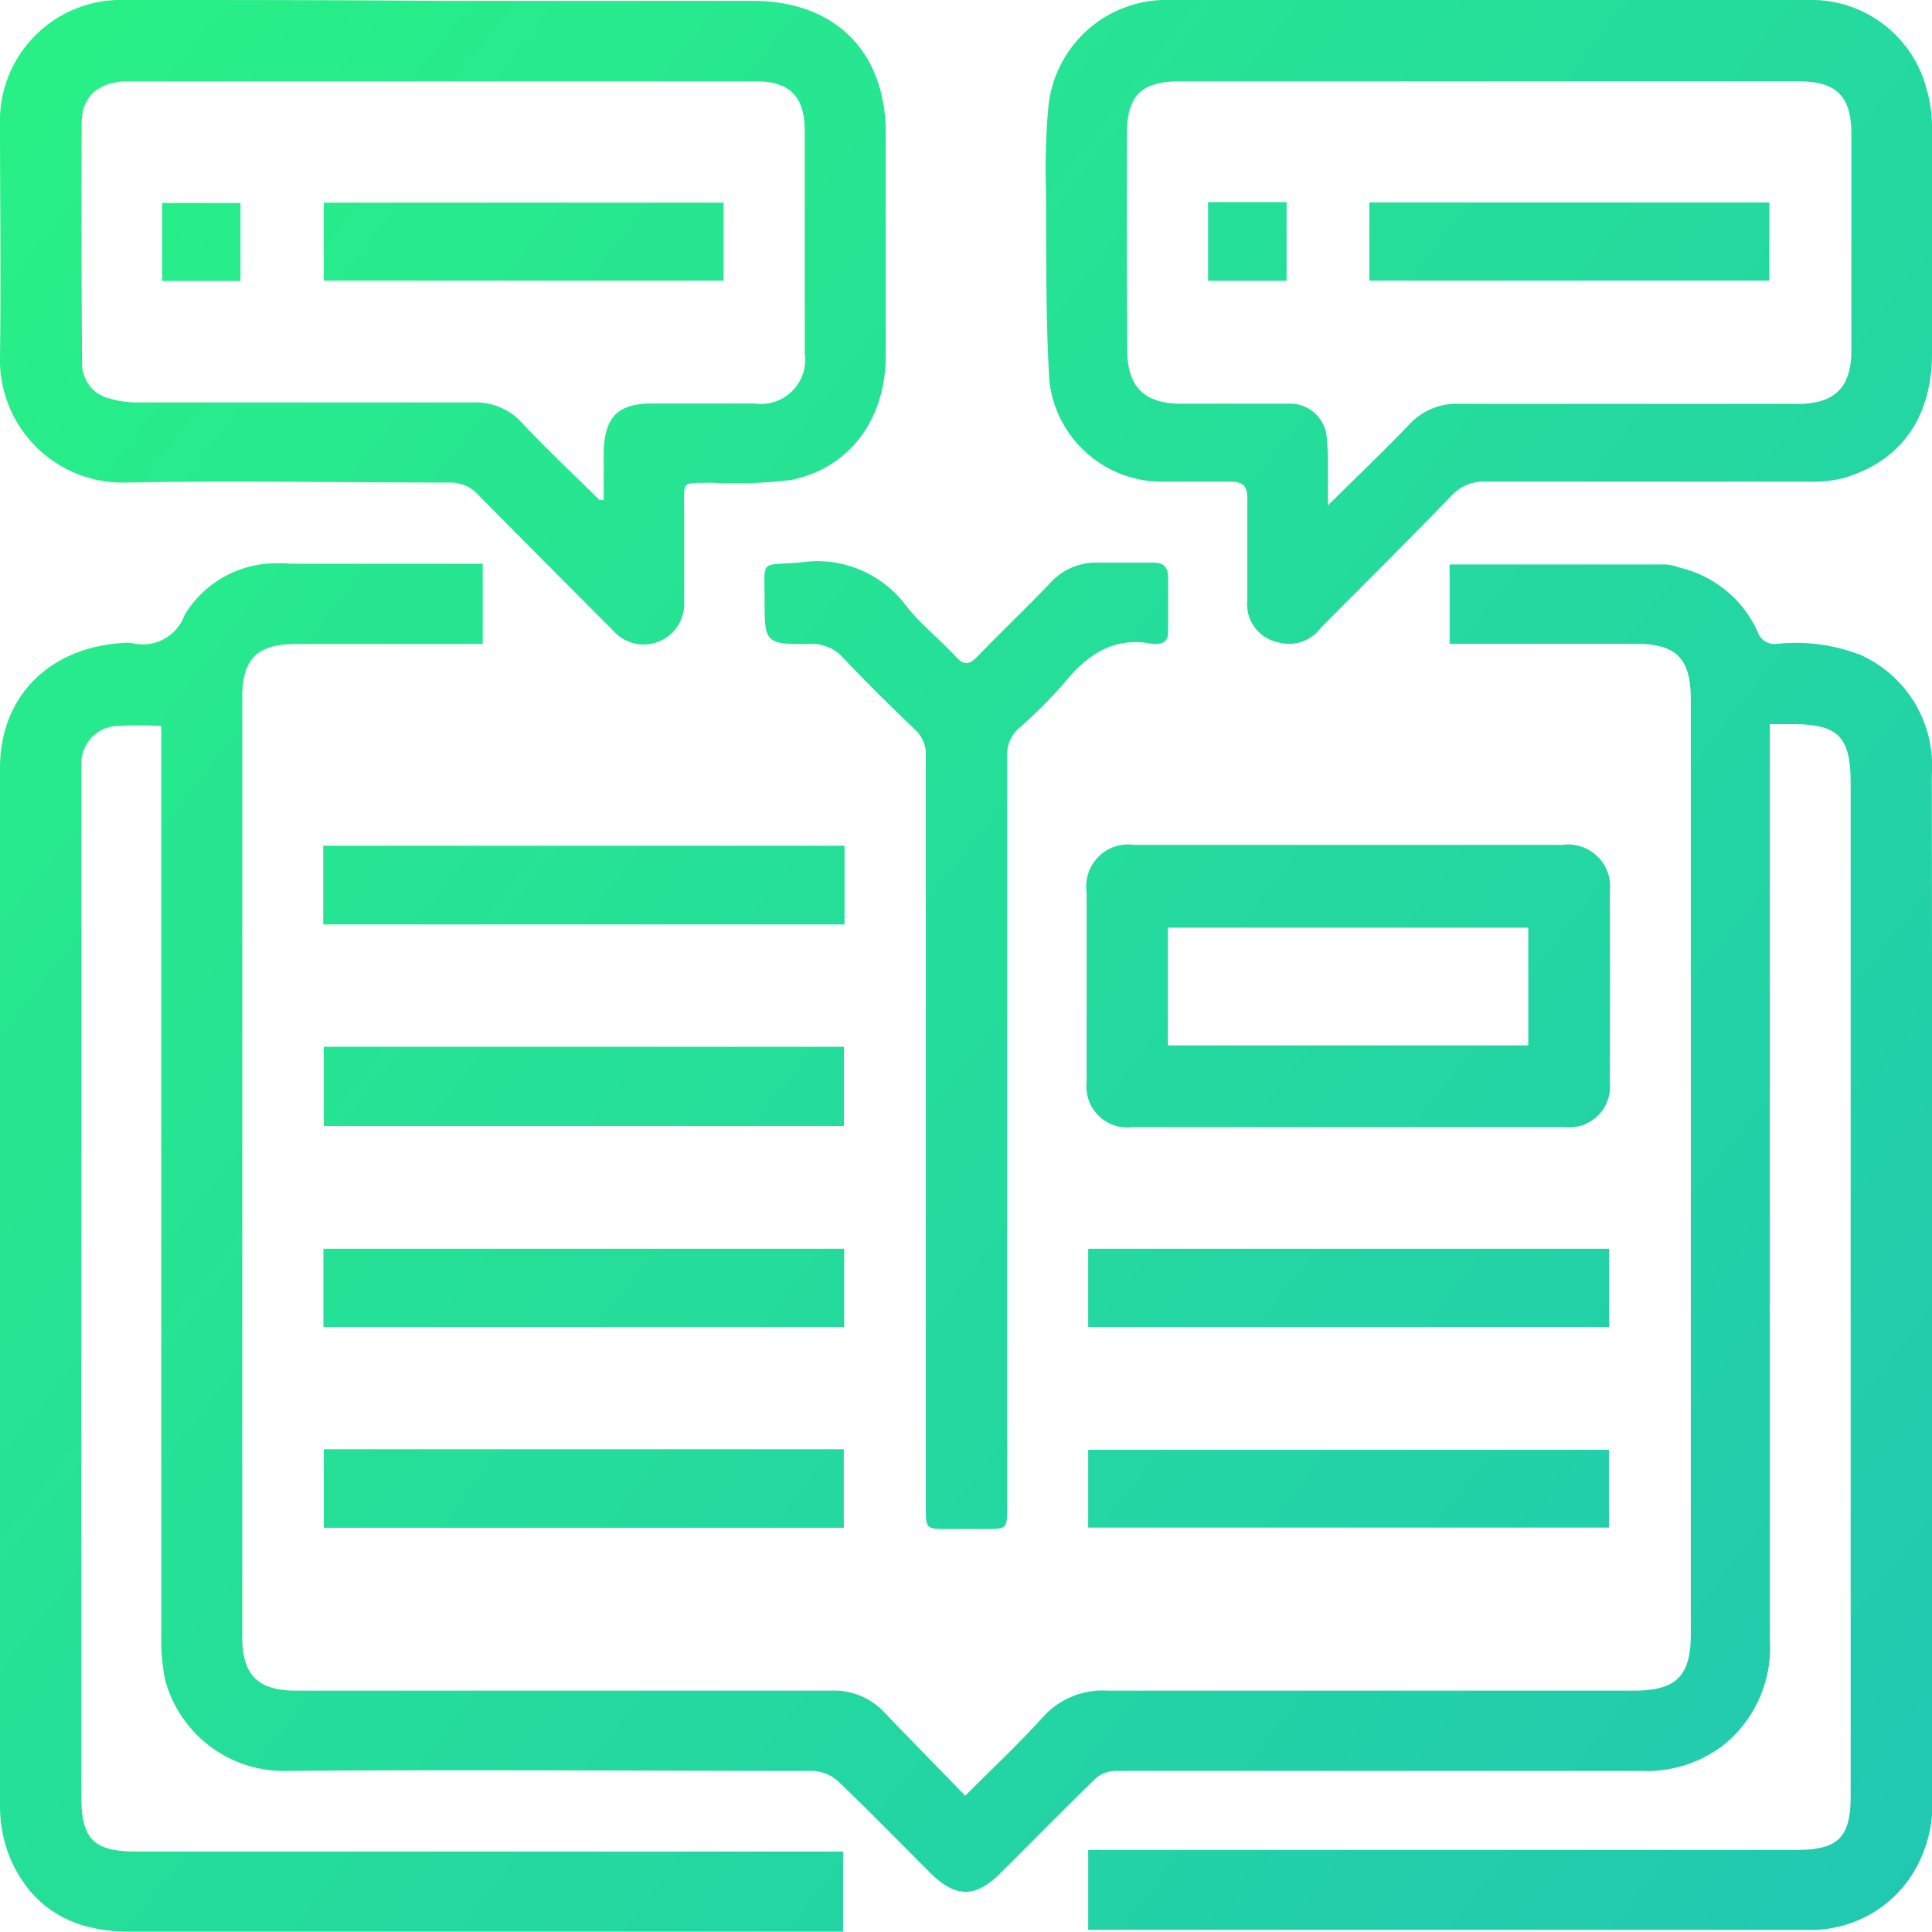
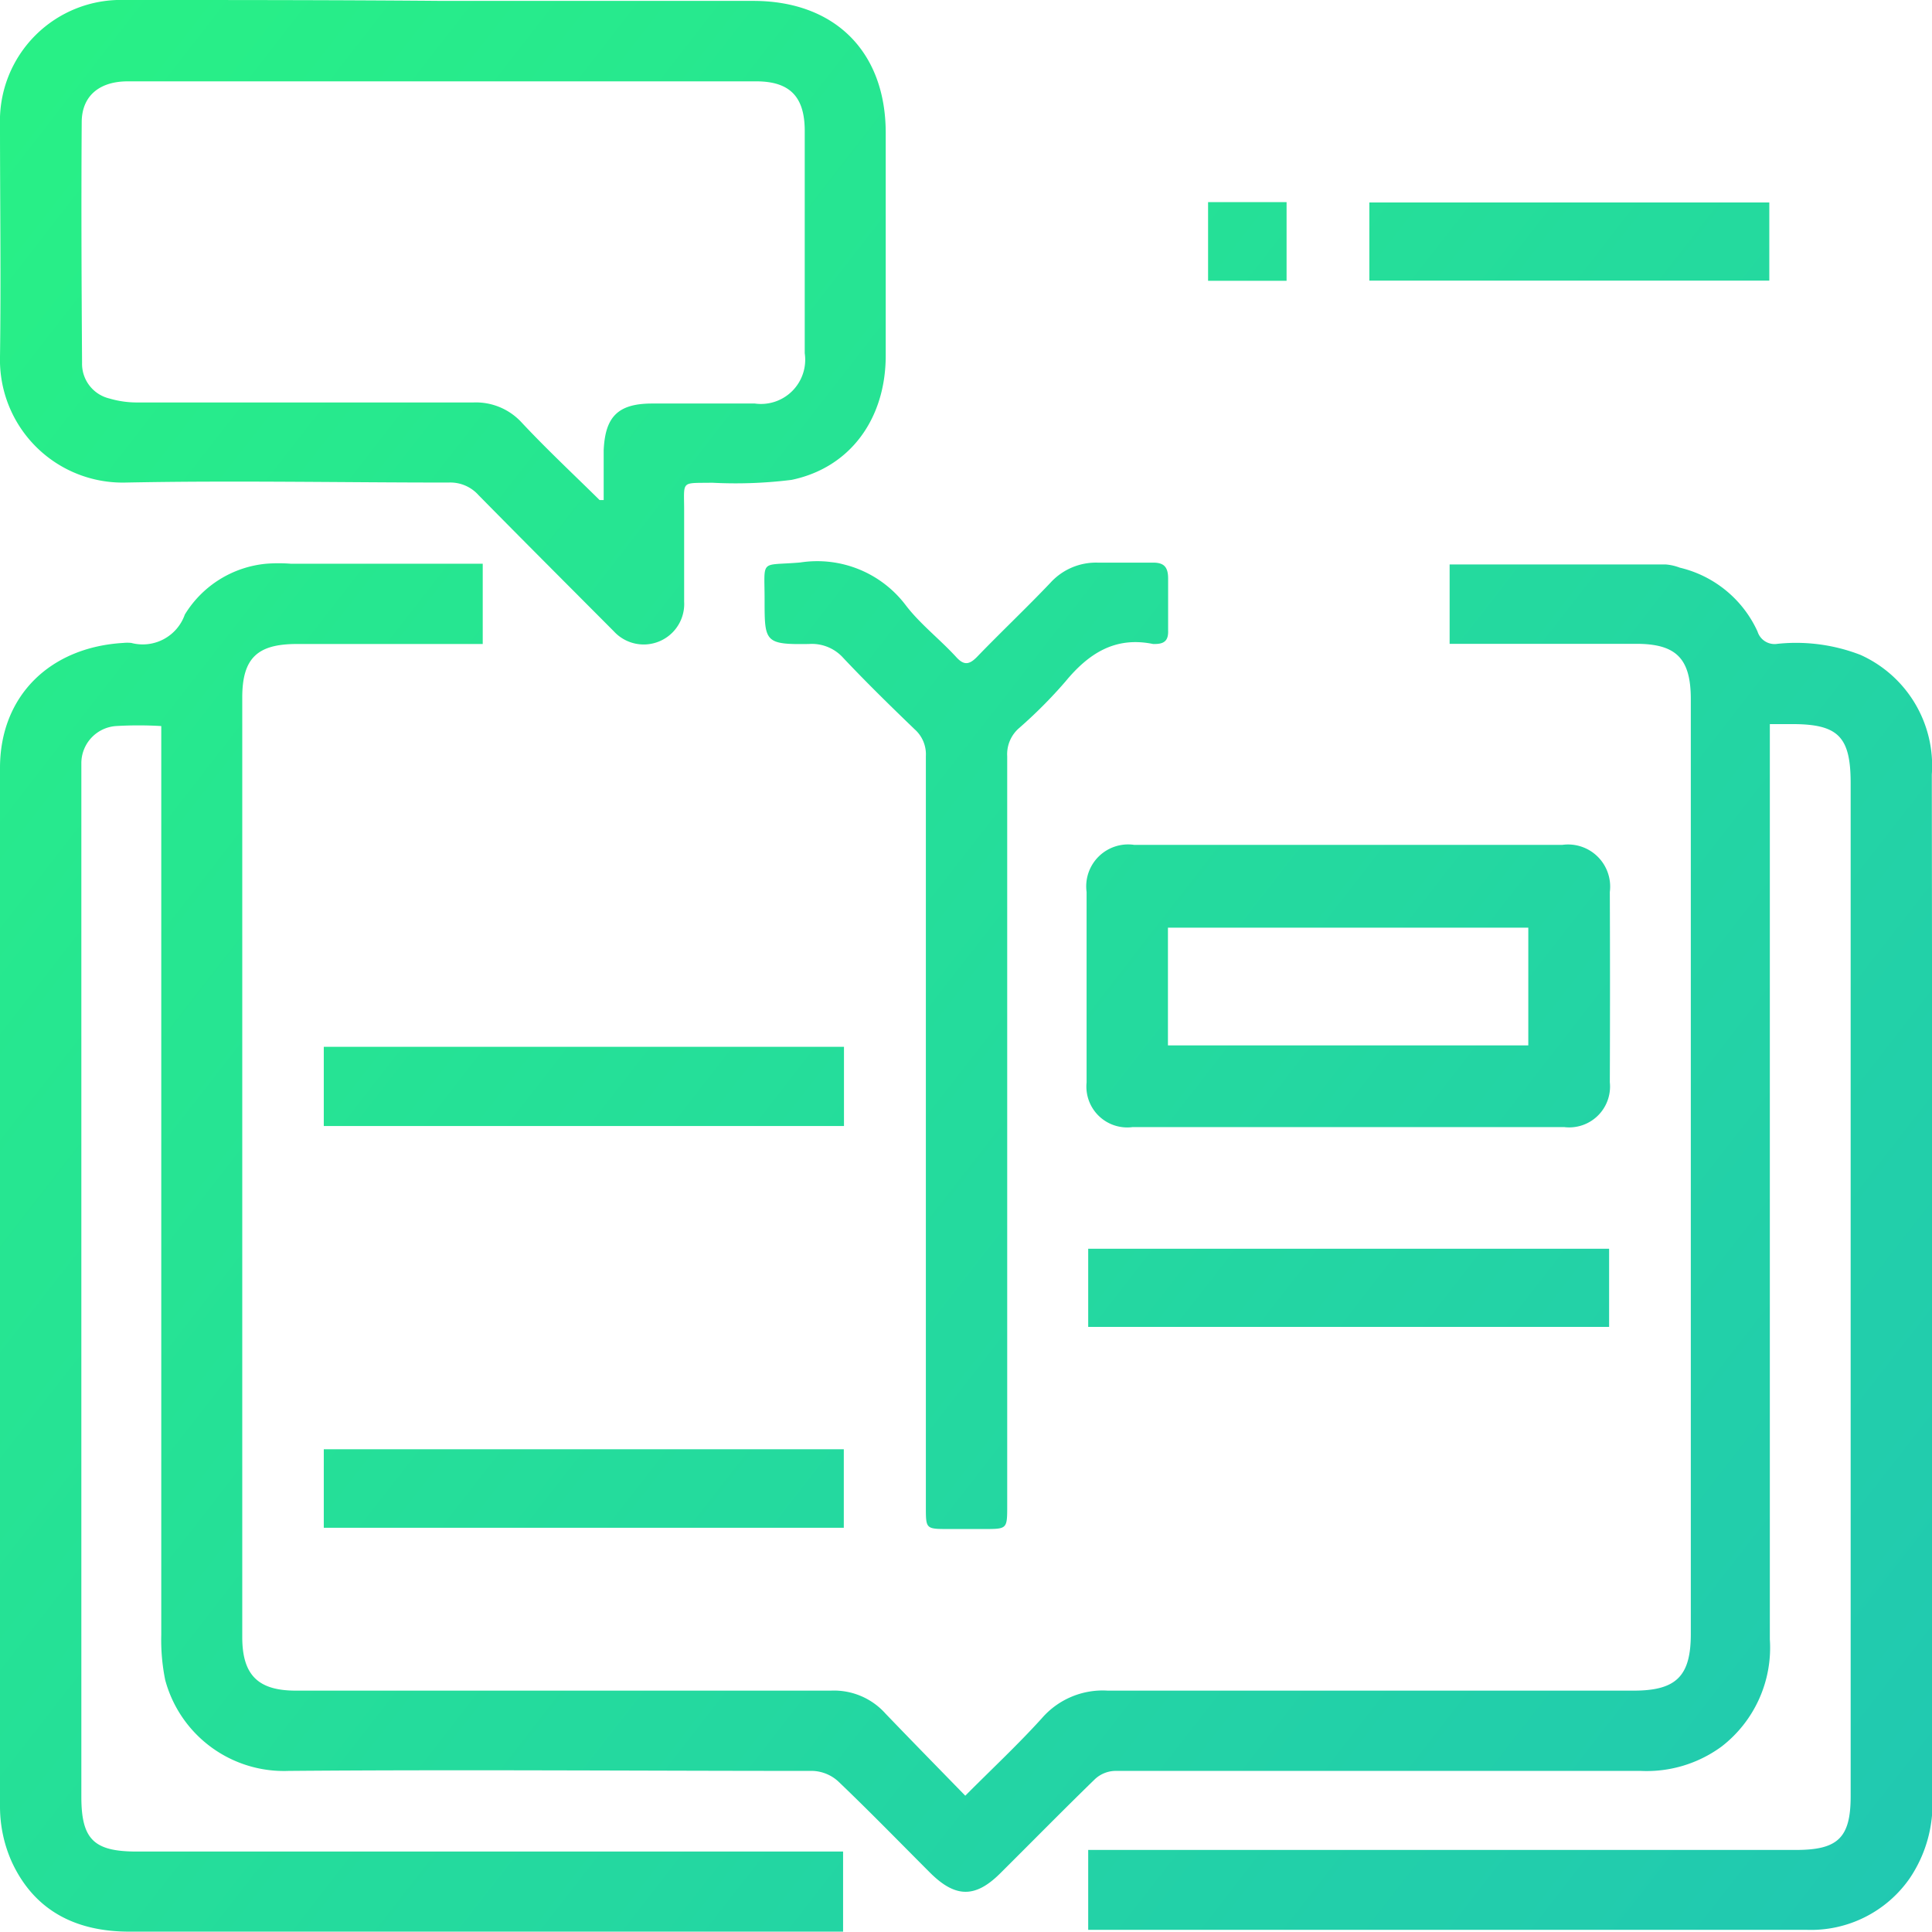
<svg xmlns="http://www.w3.org/2000/svg" xmlns:xlink="http://www.w3.org/1999/xlink" viewBox="0 0 108.3 108.29">
  <defs>
    <style>.cls-1{fill:url(#linear-gradient);}.cls-2{fill:url(#linear-gradient-2);}.cls-3{fill:url(#linear-gradient-3);}.cls-4{fill:url(#linear-gradient-4);}.cls-5{fill:url(#linear-gradient-5);}.cls-6{fill:url(#linear-gradient-6);}.cls-7{fill:url(#linear-gradient-7);}.cls-8{fill:url(#linear-gradient-8);}.cls-9{fill:url(#linear-gradient-9);}.cls-10{fill:url(#linear-gradient-10);}.cls-11{fill:url(#linear-gradient-11);}.cls-12{fill:url(#linear-gradient-12);}.cls-13{fill:url(#linear-gradient-13);}.cls-14{fill:url(#linear-gradient-14);}.cls-15{fill:url(#linear-gradient-15);}</style>
    <linearGradient id="linear-gradient" x1="-45.54" y1="-5.33" x2="118.66" y2="122.38" gradientUnits="userSpaceOnUse">
      <stop offset="0" stop-color="#2afc79" />
      <stop offset="1" stop-color="#20c3b7" />
    </linearGradient>
    <linearGradient id="linear-gradient-2" x1="-28.15" y1="-27.68" x2="136.05" y2="100.03" xlink:href="#linear-gradient" />
    <linearGradient id="linear-gradient-3" x1="-6.68" y1="-55.28" x2="157.52" y2="72.43" xlink:href="#linear-gradient" />
    <linearGradient id="linear-gradient-4" x1="-29.25" y1="-26.26" x2="134.95" y2="101.45" xlink:href="#linear-gradient" />
    <linearGradient id="linear-gradient-5" x1="-37.27" y1="-15.95" x2="126.93" y2="111.76" xlink:href="#linear-gradient" />
    <linearGradient id="linear-gradient-6" x1="-37.45" y1="-15.73" x2="126.75" y2="111.98" xlink:href="#linear-gradient" />
    <linearGradient id="linear-gradient-7" x1="-42.66" y1="-9.02" x2="121.54" y2="118.69" xlink:href="#linear-gradient" />
    <linearGradient id="linear-gradient-8" x1="-48.13" y1="-1.99" x2="116.07" y2="125.72" xlink:href="#linear-gradient" />
    <linearGradient id="linear-gradient-9" x1="-53.61" y1="5.06" x2="110.59" y2="132.77" xlink:href="#linear-gradient" />
    <linearGradient id="linear-gradient-10" x1="-42.91" y1="-8.7" x2="121.29" y2="119.01" xlink:href="#linear-gradient" />
    <linearGradient id="linear-gradient-11" x1="-59.06" y1="12.06" x2="105.14" y2="139.77" xlink:href="#linear-gradient" />
    <linearGradient id="linear-gradient-12" x1="-26.45" y1="-29.86" x2="137.75" y2="97.85" xlink:href="#linear-gradient" />
    <linearGradient id="linear-gradient-13" x1="-33.27" y1="-21.09" x2="130.92" y2="106.62" xlink:href="#linear-gradient" />
    <linearGradient id="linear-gradient-14" x1="-4.36" y1="-58.27" x2="159.84" y2="69.44" xlink:href="#linear-gradient" />
    <linearGradient id="linear-gradient-15" x1="-11.16" y1="-49.53" x2="153.04" y2="78.18" xlink:href="#linear-gradient" />
  </defs>
  <title>Asset 4</title>
  <g id="Layer_2" data-name="Layer 2">
    <g id="Layer_1-2" data-name="Layer 1">
      <path class="cls-1" d="M108.29,43.41a6.81,6.81,0,0,0-4-6.7,10,10,0,0,0-4.65-.62,1,1,0,0,1-1.12-.69,6.41,6.41,0,0,0-4.36-3.58,2.81,2.81,0,0,0-.8-.18H81.26v4.45H91.72c2.24,0,3.06.82,3.06,3.1V91.6c0,2.36-.82,3.17-3.2,3.17-9.83,0-19.66,0-29.49,0a4.51,4.51,0,0,0-3.69,1.55c-1.33,1.47-2.79,2.83-4.29,4.34-1.55-1.59-3-3.07-4.47-4.6a3.87,3.87,0,0,0-3.06-1.29c-10,0-20,0-30,0-2.12,0-3-.88-3-3V39.1c0-2.19.83-3,3.05-3h9.49c.32,0,.64,0,.94,0V31.6H16.3a8.93,8.93,0,0,0-1.37,0,6,6,0,0,0-4.57,2.85,2.5,2.5,0,0,1-3,1.59,2.26,2.26,0,0,0-.45,0C2.81,36.28,0,39,0,43.05q0,29.13,0,58.26a7.59,7.59,0,0,0,.67,3.08c1.28,2.75,3.62,3.89,6.58,3.89q19.53,0,39.08,0c.29,0,.59,0,.93,0v-4.49H7.66c-2.41,0-3.1-.69-3.1-3.08V43.78c0-.34,0-.67,0-1a2.09,2.09,0,0,1,1.93-2.08,21.42,21.42,0,0,1,2.55,0v1.26q0,24.84,0,49.68a11.29,11.29,0,0,0,.22,2.53,6.89,6.89,0,0,0,6.91,5.1c9.8-.08,19.6,0,29.4,0a2.25,2.25,0,0,1,1.41.58c1.76,1.68,3.46,3.43,5.18,5.15,1.41,1.39,2.52,1.4,3.92,0,1.77-1.76,3.52-3.54,5.31-5.28a1.72,1.72,0,0,1,1.1-.45c2,0,3.95,0,5.93,0,7.86,0,15.71,0,23.56,0a7.09,7.09,0,0,0,4.53-1.37,7,7,0,0,0,2.7-6q0-25,0-50V40.59h1.25c2.58,0,3.28.7,3.28,3.31v56.8c0,2.33-.73,3-3.06,3H61v4.48c.2,0,.35,0,.49,0q19.91,0,39.82,0a6.74,6.74,0,0,0,5.72-2.86,7.45,7.45,0,0,0,1.29-4.57V67.06Q108.3,55.24,108.29,43.41Z" />
      <path class="cls-2" d="M7.06,27.05c6-.12,12.06,0,18.08,0a2.12,2.12,0,0,1,1.68.7c2.52,2.56,5.06,5.1,7.59,7.64a2.27,2.27,0,0,0,3.94-1.67c0-1.7,0-3.41,0-5.11s-.21-1.52,1.57-1.55a25.28,25.28,0,0,0,4.45-.16c3.28-.68,5.27-3.41,5.28-6.94q0-6.26,0-12.51c0-4.56-2.86-7.4-7.43-7.4H24.79C18.85,0,12.92,0,7,0A6.78,6.78,0,0,0,0,7c0,4.33.06,8.65,0,13A6.88,6.88,0,0,0,7.06,27.05ZM4.58,6.86c0-1.49,1-2.3,2.58-2.3H42.39c1.87,0,2.71.85,2.72,2.74q0,6.24,0,12.5a2.48,2.48,0,0,1-2.8,2.82c-1.91,0-3.83,0-5.75,0s-2.64.74-2.72,2.63c0,.93,0,1.85,0,2.78l-.23,0c-1.47-1.45-3-2.88-4.39-4.37a3.48,3.48,0,0,0-2.67-1.1c-6.27,0-12.53,0-18.8,0a5.44,5.44,0,0,1-1.61-.22,2,2,0,0,1-1.54-2C4.57,15.86,4.55,11.36,4.58,6.86Z" />
-       <path class="cls-3" d="M58.82,21.31A6.35,6.35,0,0,0,65,27c1.31,0,2.62,0,3.92,0,.75,0,1,.2,1,1,0,1.89,0,3.77,0,5.66A2.16,2.16,0,0,0,71.63,36a2.22,2.22,0,0,0,2.43-.83c2.45-2.46,4.91-4.9,7.32-7.4A2.41,2.41,0,0,1,83.3,27q9,0,18,0a7.31,7.31,0,0,0,2-.19c3.23-.93,5-3.38,5-7q0-6.3,0-12.6A7.76,7.76,0,0,0,108,5a6.68,6.68,0,0,0-6.72-5C95.33,0,89.4,0,83.46,0S71.59,0,65.66,0a6.65,6.65,0,0,0-6.9,6.07,38.3,38.3,0,0,0-.13,4.55C58.66,14.2,58.61,17.76,58.82,21.31ZM63.17,7.48c0-2.11.82-2.92,2.92-2.92h34.78c2.07,0,2.91.85,2.91,2.94q0,6.08,0,12.14c0,2.07-.93,3-3,3-6.3,0-12.6,0-18.9,0A3.61,3.61,0,0,0,79,23.79c-1.42,1.49-2.92,2.91-4.56,4.54,0-.76,0-1.32,0-1.88a15.74,15.74,0,0,0-.06-1.82,2.06,2.06,0,0,0-2.19-2c-2,0-4,0-6,0s-3-.91-3-3Q63.15,13.55,63.17,7.48Z" />
      <path class="cls-4" d="M90.24,50a2.36,2.36,0,0,0-2.66-2.64h-24A2.35,2.35,0,0,0,60.91,50q0,5.34,0,10.68a2.29,2.29,0,0,0,2.58,2.5H87.68a2.29,2.29,0,0,0,2.56-2.51Q90.26,55.32,90.24,50Zm-4.57,8.6H65.47V52h20.2Z" />
      <path class="cls-5" d="M44.86,31.53c-2.29.2-2-.25-2,2.1s0,2.51,2.49,2.47a2.36,2.36,0,0,1,1.92.78c1.29,1.37,2.64,2.69,4,4a1.87,1.87,0,0,1,.63,1.51c0,7,0,14.06,0,21.09v21c0,1.23,0,1.23,1.27,1.23h2c1.29,0,1.29,0,1.29-1.31q0-21,0-42a1.94,1.94,0,0,1,.67-1.59,26.28,26.28,0,0,0,2.58-2.59c1.3-1.58,2.79-2.56,4.93-2.12h.09c.53,0,.77-.19.75-.75,0-1,0-1.95,0-2.92,0-.69-.27-.91-.92-.89-1,0-2,0-3,0a3.45,3.45,0,0,0-2.68,1.13c-1.34,1.41-2.76,2.75-4.11,4.15-.44.45-.74.49-1.18,0-.92-1-2-1.83-2.8-2.87A6.22,6.22,0,0,0,44.86,31.53Z" />
      <path class="cls-6" d="M90.2,70H61v4.38H90.2Z" />
-       <path class="cls-7" d="M47.34,47.41H18.12v4.41H47.34Z" />
      <path class="cls-8" d="M18.15,58.68v4.44H47.31V58.68Z" />
-       <path class="cls-9" d="M47.32,70H18.13v4.38H47.32Z" />
-       <path class="cls-10" d="M90.19,85.63V81.27H61v4.36Z" />
      <path class="cls-11" d="M47.3,85.64v-4.4H18.15v4.4Z" />
-       <path class="cls-12" d="M40.56,11.36H18.15v4.37H40.56Z" />
-       <path class="cls-13" d="M13.48,11.38H9.09v4.37h4.39Z" />
+       <path class="cls-13" d="M13.48,11.38H9.09h4.39Z" />
      <path class="cls-14" d="M99.18,11.35H76.76v4.38H99.18Z" />
      <path class="cls-15" d="M72.12,11.33h-4.4v4.41h4.4Z" />
    </g>
  </g>
</svg>